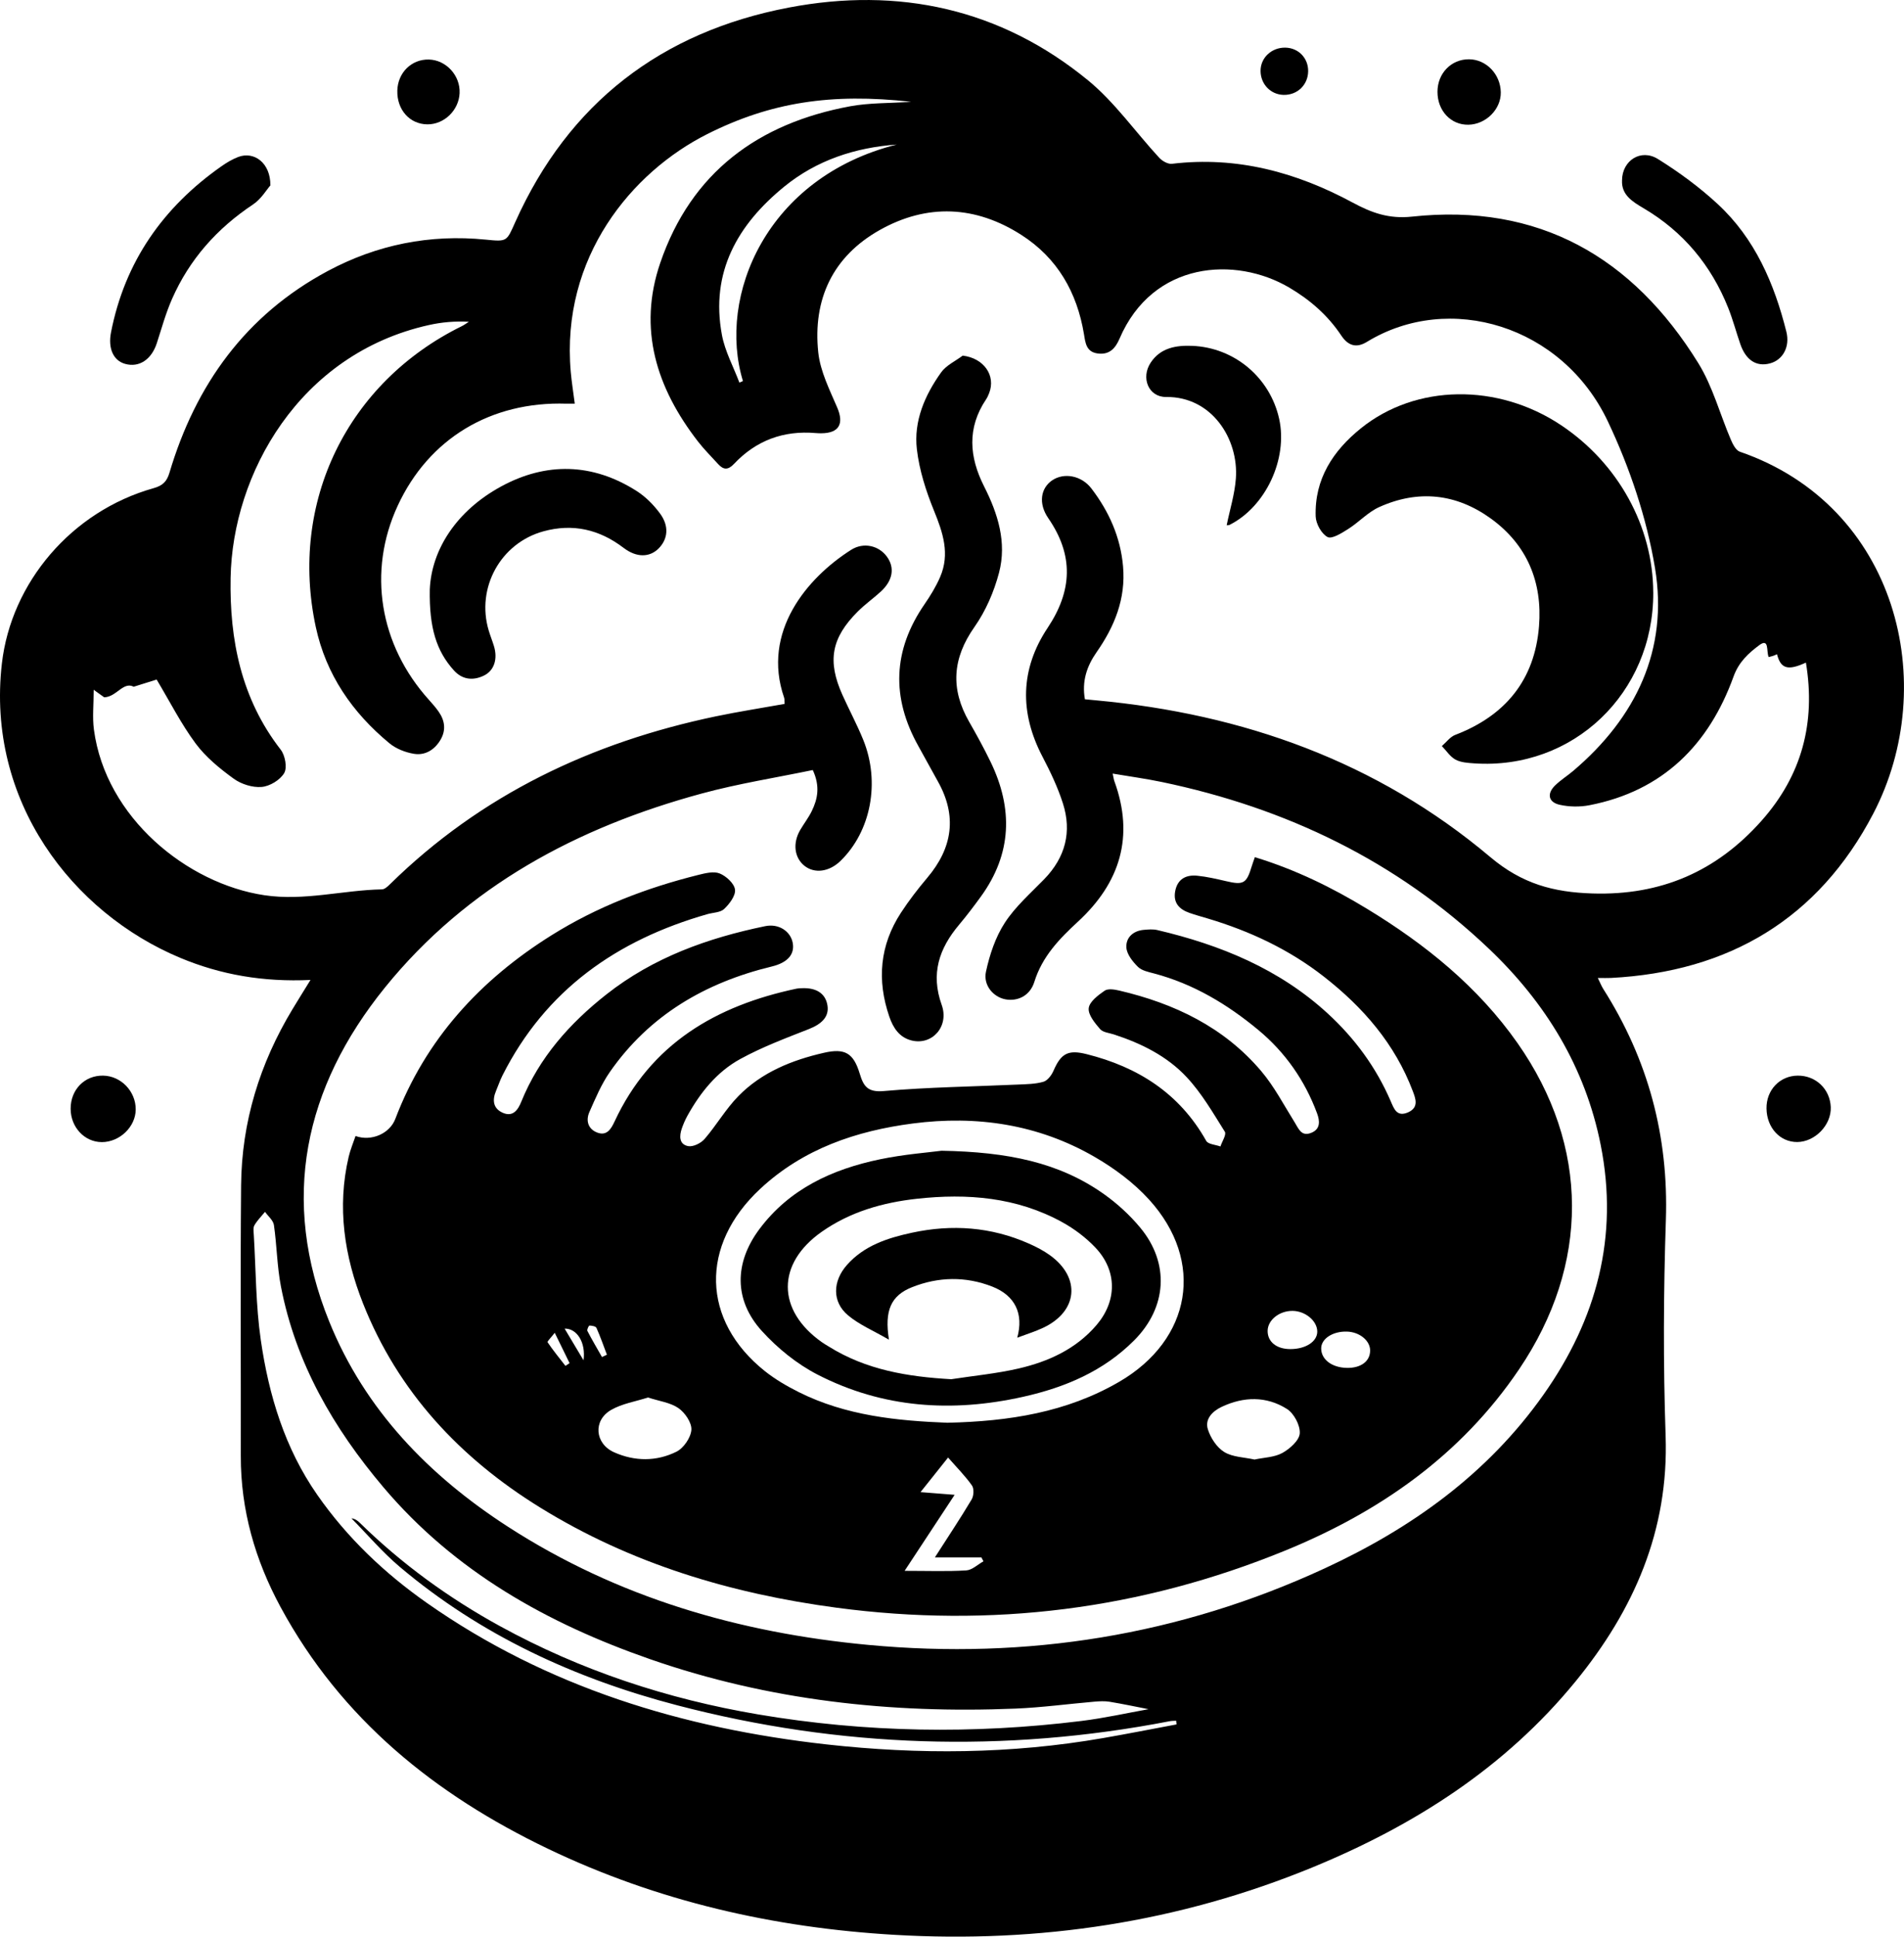
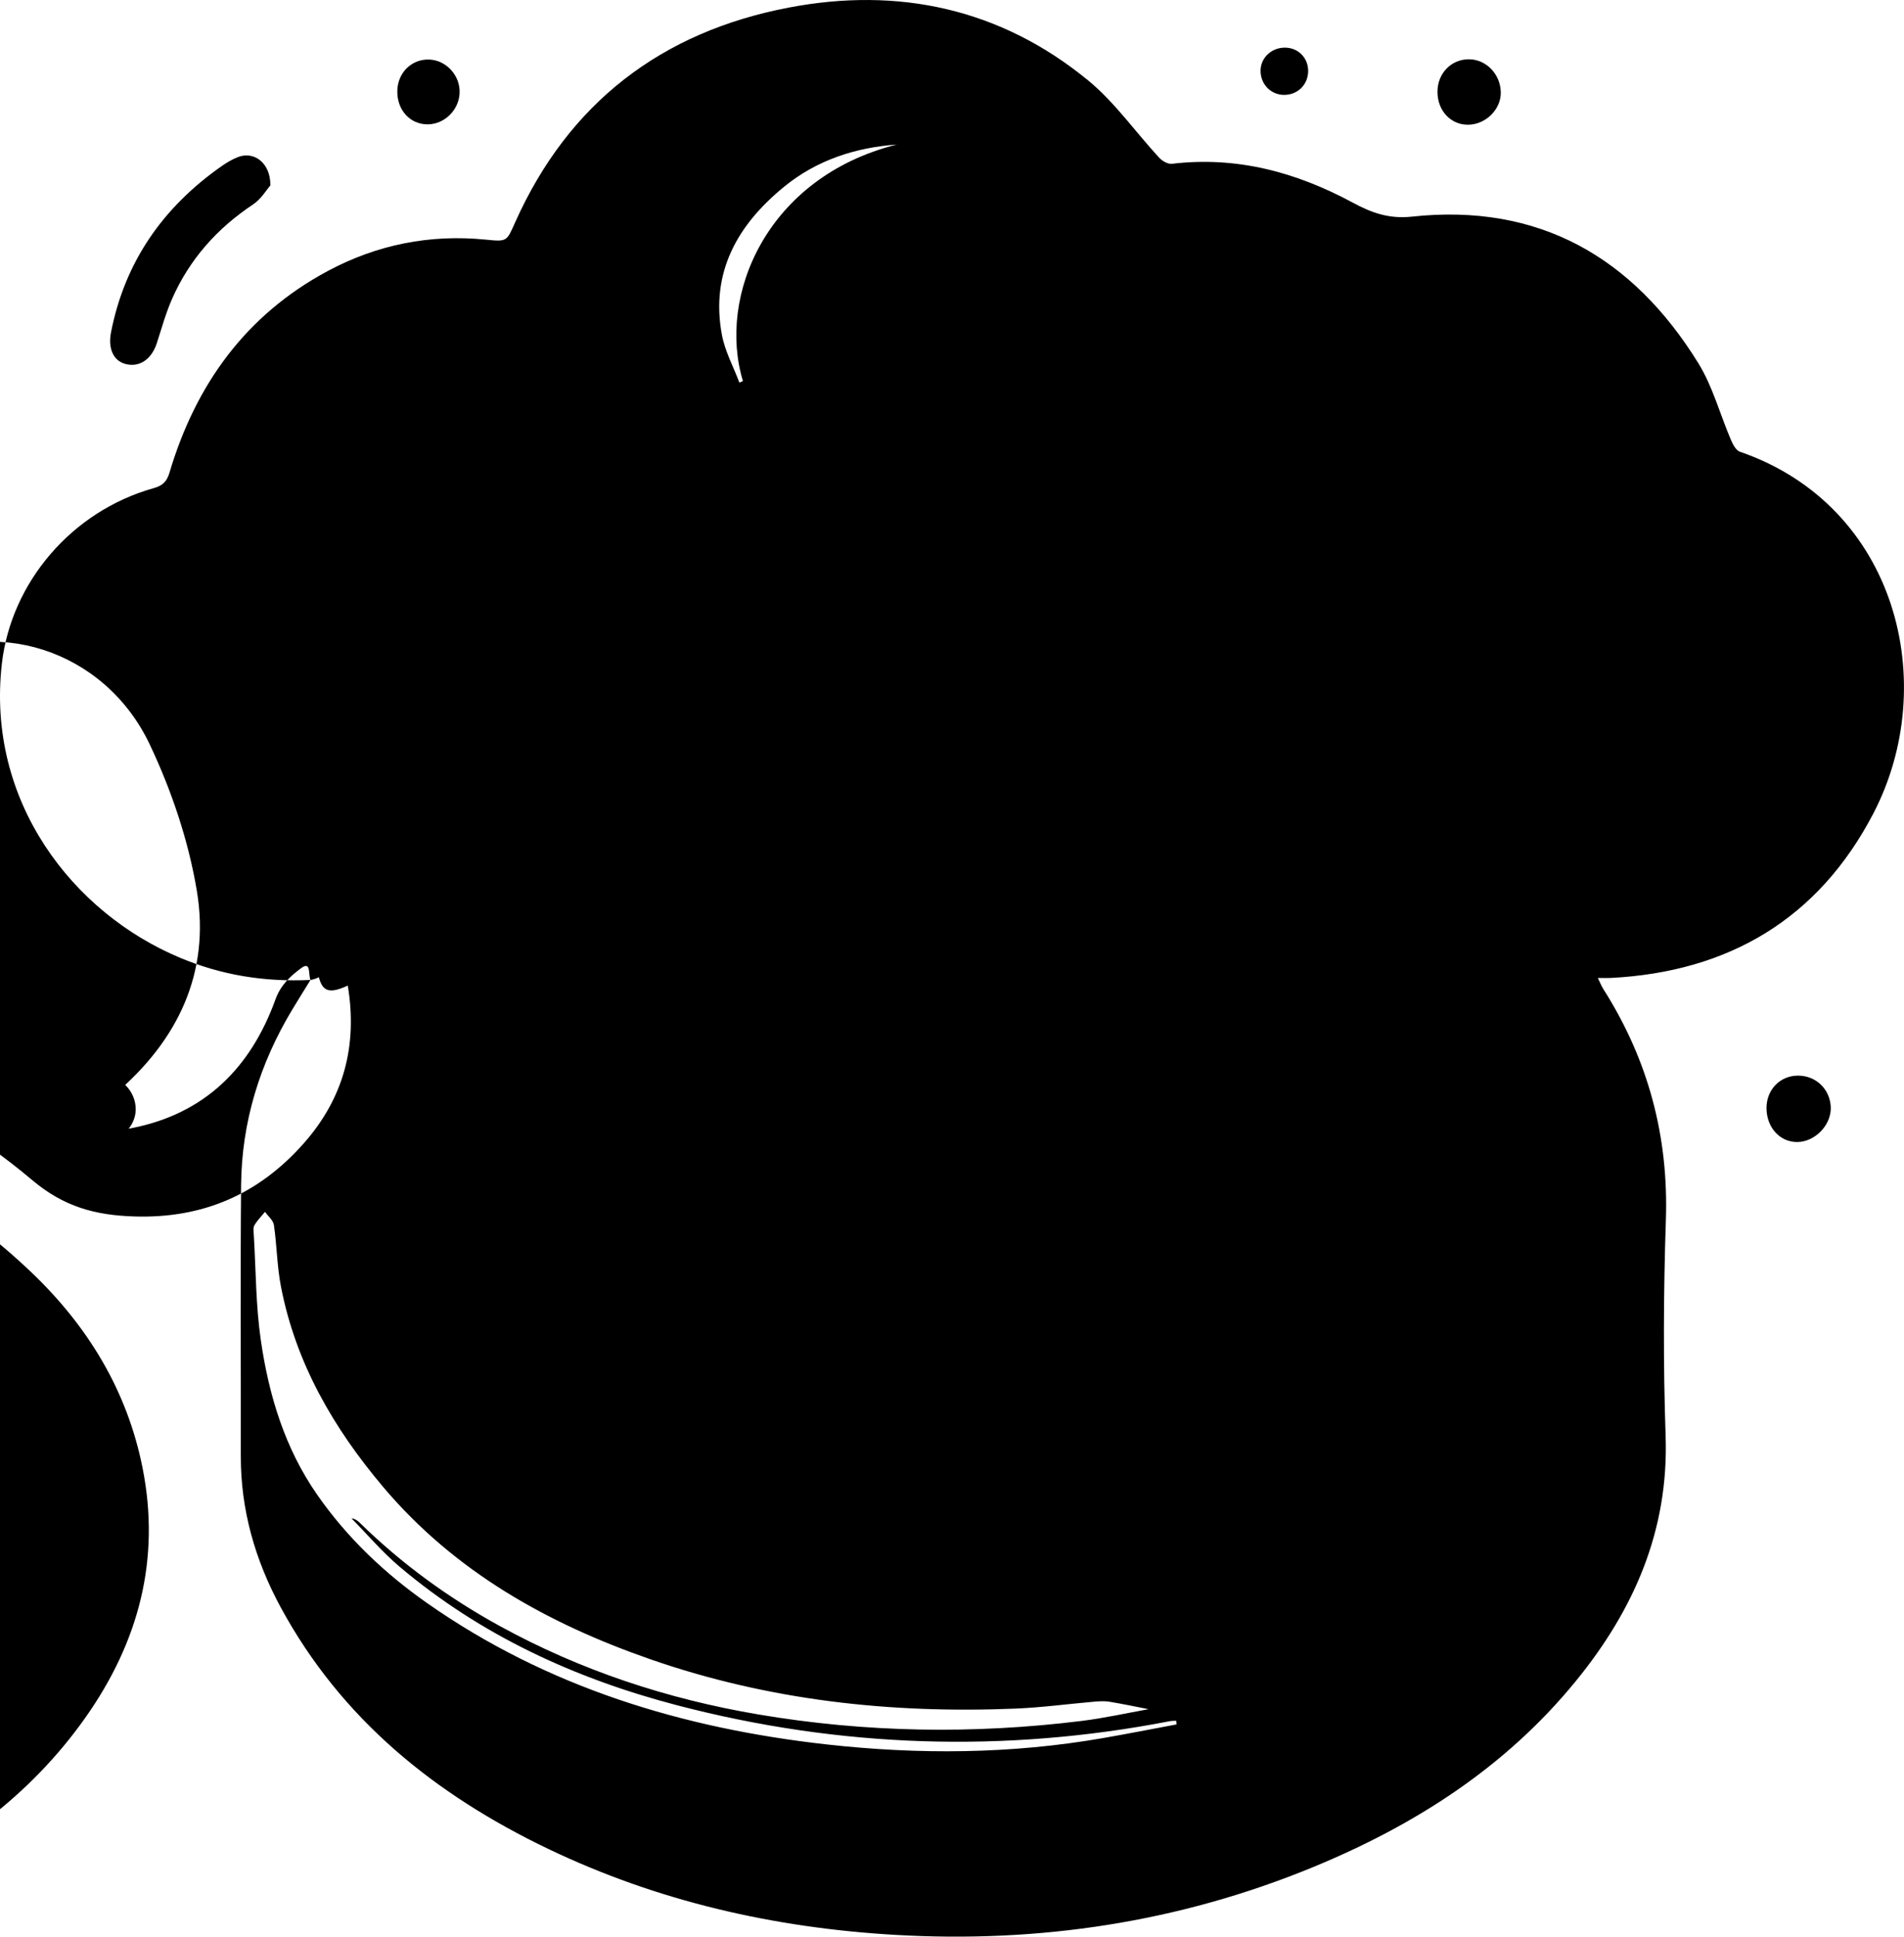
<svg xmlns="http://www.w3.org/2000/svg" id="Layer_1" data-name="Layer 1" viewBox="0 0 827.72 841.48">
  <defs>
    <style>
      .cls-1 {
        stroke-width: 0px;
      }
    </style>
  </defs>
-   <path class="cls-1" d="M134.98,425.79c-20.5.95-38.95-2.22-56.66-9.62C31.48,396.61-6.08,348.04.82,288.28c4.05-35.13,30.26-66.13,65.93-76.16,3.88-1.09,5.75-2.77,6.92-6.72,11.37-38.26,33.2-68.58,68.85-87.66,21.36-11.43,44.38-16.04,68.62-13.62,9.36.93,9.06.87,12.85-7.6,23.25-51.9,63.68-82.68,118.86-93.22,47.7-9.11,92.08.41,130.13,31.59,11.67,9.57,20.61,22.45,30.97,33.66,1.31,1.42,3.79,2.83,5.53,2.62,28.18-3.37,54.09,3.65,78.63,16.89,8.08,4.36,15.65,7.15,25.67,6.07,55.07-5.94,95.99,17.54,124.51,63.65,6.28,10.15,9.42,22.22,14.18,33.32.84,1.96,2.19,4.59,3.89,5.17,68.44,23.56,87.35,101.04,57.99,157.27-23.87,45.71-62.81,68.73-114.06,71.38-1.58.08-3.17.01-5.68.01.96,1.94,1.56,3.49,2.43,4.86,19.45,30.63,28.38,63.88,27.16,100.32-1.04,31.22-1.18,62.53-.11,93.74,1.41,41.17-13.8,75.7-39.14,106.71-30.63,37.47-70.15,62.63-114.34,80.79-58.18,23.91-118.91,32.99-181.63,29.34-52.6-3.06-103.12-14.57-150.76-37.4-49.06-23.51-89.88-56.32-116.25-105.02-11.08-20.46-17.34-42.22-17.29-65.67.07-39.21-.22-78.43.13-117.64.25-27.46,8.13-52.91,22.31-76.41,2.34-3.88,4.75-7.72,7.87-12.78ZM768.87,285.45c-1.06-2.44.38-8.47-4.16-5.06-4.41,3.3-8.76,7.11-11.08,13.54-10.71,29.65-30.75,49.76-62.66,55.94-4.17.81-8.8.73-12.93-.19-4.92-1.1-5.64-4.81-2.06-8.34,2.39-2.36,5.31-4.17,7.89-6.35,27.31-23.16,41.5-52.66,35.61-88.16-3.63-21.83-11-43.69-20.51-63.74-19.78-41.72-68.96-56.4-104.74-34.54-4.65,2.84-8.21,1.63-11.14-2.76-5.84-8.77-13.56-15.51-22.63-20.84-23.38-13.74-59.3-11.51-73.76,22.19-1.78,4.15-4.35,7.13-9.47,6.45-5.02-.66-5.37-4.57-5.99-8.35-3.01-18.18-11.54-33.1-27.16-43.12-19.96-12.81-41.03-13.75-61.65-2.16-20.44,11.49-29.14,30.16-26.71,53.16.87,8.2,4.92,16.2,8.25,23.98,3.01,7.04.82,11.12-6.95,11.16-.8,0-1.59-.02-2.39-.09-13.99-1.21-25.91,3.19-35.53,13.39-2.57,2.73-4.57,2.66-6.9.09-2.94-3.24-6.07-6.34-8.74-9.78-18.03-23.22-26.27-48.94-16.42-77.67,13.47-39.3,42.62-60.66,82.62-68.03,8.27-1.52,16.87-1.28,26.44-1.93-34.71-3.88-61.11.17-88.69,14.05-32.65,16.43-63.69,53.42-59.28,103.35.4,4.47,1.12,8.91,1.74,13.76-1.67,0-2.62.03-3.57,0-32.97-1.08-59.95,15.22-73.43,44.39-13.15,28.44-7.97,60.43,13.65,84.35,1.46,1.62,2.91,3.28,4.16,5.06,2.74,3.91,3.3,8.09.78,12.32-2.57,4.31-6.65,6.8-11.47,6.02-3.75-.61-7.81-2.2-10.71-4.6-16.11-13.29-27.55-29.88-31.99-50.48-11.69-54.27,13.72-106.27,63.47-130.74,1.08-.53,2.05-1.27,3.07-1.91-6.05-.33-11.79.18-17.36,1.42-56.58,12.58-85.41,64.93-86.22,109.85-.49,26.93,4.62,52.57,21.78,74.65,1.92,2.47,2.91,7.81,1.52,10.17-1.76,3.01-6.26,5.73-9.8,6.03-3.98.34-8.88-1.21-12.17-3.6-6.05-4.39-12.11-9.34-16.52-15.27-6.34-8.54-11.2-18.18-16.96-27.79-2.54.8-5.72,1.79-9.97,3.12-4.57-2.39-7.48,4.47-12.84,4.59-.8-.57-2.18-1.57-4.56-3.27,0,6.46-.61,11.97.1,17.29,5.09,38.3,40.58,66.99,74.13,71.98,17.34,2.58,34.05-2.21,51.1-2.55,1.14-.02,2.43-1.2,3.36-2.12,39.7-39.01,87.78-61.77,141.75-73.05,9.87-2.06,19.85-3.6,29.92-5.41-.08-1.18.03-2.01-.21-2.71-9.88-28.61,9.98-52.08,29.14-64.24,5.42-3.44,12.03-1.82,15.51,2.92,3.57,4.85,2.63,10.47-2.72,15.32-3.24,2.94-6.84,5.5-9.92,8.58-11.52,11.5-13.3,21.5-6.64,36.27,2.94,6.52,6.34,12.86,9.03,19.48,7.47,18.41,3.33,39.78-9.91,52.62-4.89,4.75-11.24,5.6-15.64,2.11-4.45-3.54-5.21-9.93-1.8-15.67,1.62-2.74,3.6-5.29,4.98-8.14,2.59-5.3,3.67-10.79.43-17.81-16.1,3.35-32.42,5.9-48.27,10.21-54.03,14.66-101.97,40.15-137.71,84.28-35.18,43.45-45.69,92.24-24.19,145.25,15.55,38.33,43.3,66.84,77.65,89.04,47.66,30.8,100.64,46.1,156.62,51.35,68.95,6.47,135.33-4.1,198.36-33.21,37.76-17.43,70.87-41.05,95.22-75.54,23.13-32.75,32.76-68.7,24.85-108.48-6.71-33.73-23.91-61.78-48.59-85.24-40.18-38.21-88.25-61.2-142.21-72.46-6.9-1.44-13.91-2.39-21.36-3.65.39,1.76.47,2.56.74,3.29,8.76,23.99,2.51,44.15-15.82,61.03-8.13,7.49-15.56,15.18-18.98,26.2-1.88,6.04-7.3,8.58-12.66,7.54-5.12-1-9.64-6.04-8.36-11.99,1.59-7.38,4.13-15.02,8.21-21.28,4.59-7.06,11.22-12.83,17.16-18.96,9.16-9.46,12.05-20.55,8.06-32.95-2.23-6.95-5.43-13.68-8.83-20.17-10.06-19.18-9.74-38.09,2.2-56.02,10.77-16.16,11.4-31.54.3-47.65-4.45-6.45-3.29-13.11,1.71-16.48,5.1-3.44,12.69-2.12,17.03,3.56,7.62,9.97,12.63,21.08,13.75,33.8,1.24,14.08-3.68,26.14-11.53,37.37-4.22,6.04-6.44,12.61-5.05,20.42,1.77.17,3.32.31,4.87.46,63.82,5.88,122.12,26.6,171.38,68.11,13.81,11.64,27.46,15.27,44.36,15.8,29.79.94,53.95-9.56,73.52-31.57,17.55-19.74,23.64-42.66,19.31-68.74-7.87,3.62-10.94,2.68-12.57-3.64-.55.24-1.07.51-1.62.69-.69.23-1.4.38-2.05.55ZM511.47,749.25l-.16-1.59c-.94.06-1.91.03-2.83.21-71.88,13.89-143.31,11.55-214.06-6.91-44.33-11.57-85.37-30.37-120.67-60.19-7.54-6.37-14.01-14.01-20.97-21.06,1.69.24,2.75,1.08,3.72,2.03,18.17,17.79,38.59,32.61,60.82,44.8,35.19,19.3,72.85,31.7,112.38,38.39,46.62,7.89,93.43,8.62,140.32,2.84,10.16-1.25,20.19-3.51,29.28-5.13-5.26-1.02-11.08-2.26-16.94-3.23-2.12-.35-4.37-.22-6.53-.04-11.48.99-22.94,2.55-34.44,3.02-54.16,2.23-107.32-3.57-158.75-21.47-44.65-15.53-84.93-38.03-115.98-74.73-21.65-25.59-38.12-53.94-44.54-87.26-1.69-8.75-1.76-17.8-3.04-26.65-.3-2.05-2.53-3.83-3.87-5.73-1.57,1.92-3.37,3.71-4.61,5.83-.62,1.06-.35,2.73-.27,4.12.92,15.28.86,30.7,3.05,45.79,3.48,23.95,10.41,46.94,24.53,67.2,13.02,18.69,29.29,34.11,47.8,47.08,52.13,36.52,111.02,54.39,173.58,61.37,40.11,4.48,80.23,4.21,120.14-2.73,10.71-1.86,21.37-3.96,32.06-5.96ZM389.82,62.81c-18.07,1.31-34.75,6.79-48.8,18.21-20.34,16.54-32.28,37.26-27.18,64.52,1.33,7.12,5,13.8,7.59,20.69.52-.22,1.03-.43,1.55-.65-11.24-36.91,10.23-88.54,66.85-102.77Z" />
-   <path class="cls-1" d="M705.14,78.35c.06-8.65,8.22-13.86,15.6-9.26,9.2,5.73,18.11,12.27,26.05,19.63,16.12,14.93,24.52,34.42,29.78,55.37,1.66,6.6-1.5,12.3-7.09,13.8-5.88,1.58-10.48-1.35-12.91-8.36-1.82-5.25-3.23-10.65-5.29-15.8-7.4-18.49-19.51-33.05-36.74-43.23-4.86-2.87-9.71-5.8-9.4-12.15Z" />
+   <path class="cls-1" d="M134.98,425.79c-20.5.95-38.95-2.22-56.66-9.62C31.48,396.61-6.08,348.04.82,288.28c4.05-35.13,30.26-66.13,65.93-76.16,3.88-1.09,5.75-2.77,6.92-6.72,11.37-38.26,33.2-68.58,68.85-87.66,21.36-11.43,44.38-16.04,68.62-13.62,9.36.93,9.06.87,12.85-7.6,23.25-51.9,63.68-82.68,118.86-93.22,47.7-9.11,92.08.41,130.13,31.59,11.67,9.57,20.61,22.45,30.97,33.66,1.31,1.42,3.79,2.83,5.53,2.62,28.18-3.37,54.09,3.65,78.63,16.89,8.08,4.36,15.65,7.15,25.67,6.07,55.07-5.94,95.99,17.54,124.51,63.65,6.28,10.15,9.42,22.22,14.18,33.32.84,1.96,2.19,4.59,3.89,5.17,68.44,23.56,87.35,101.04,57.99,157.27-23.87,45.71-62.81,68.73-114.06,71.38-1.58.08-3.17.01-5.68.01.96,1.94,1.56,3.49,2.43,4.86,19.45,30.63,28.38,63.88,27.16,100.32-1.04,31.22-1.18,62.53-.11,93.74,1.41,41.17-13.8,75.7-39.14,106.71-30.63,37.47-70.15,62.63-114.34,80.79-58.18,23.91-118.91,32.99-181.63,29.34-52.6-3.06-103.12-14.57-150.76-37.4-49.06-23.51-89.88-56.32-116.25-105.02-11.08-20.46-17.34-42.22-17.29-65.67.07-39.21-.22-78.43.13-117.64.25-27.46,8.13-52.91,22.31-76.41,2.34-3.88,4.75-7.72,7.87-12.78Zc-1.06-2.44.38-8.47-4.16-5.06-4.41,3.3-8.76,7.11-11.08,13.54-10.71,29.65-30.75,49.76-62.66,55.94-4.17.81-8.8.73-12.93-.19-4.92-1.1-5.64-4.81-2.06-8.34,2.39-2.36,5.31-4.17,7.89-6.35,27.31-23.16,41.5-52.66,35.61-88.16-3.63-21.83-11-43.69-20.51-63.74-19.78-41.72-68.96-56.4-104.74-34.54-4.65,2.84-8.21,1.63-11.14-2.76-5.84-8.77-13.56-15.51-22.63-20.84-23.38-13.74-59.3-11.51-73.76,22.19-1.78,4.15-4.35,7.13-9.47,6.45-5.02-.66-5.37-4.57-5.99-8.35-3.01-18.18-11.54-33.1-27.16-43.12-19.96-12.81-41.03-13.75-61.65-2.16-20.44,11.49-29.14,30.16-26.71,53.16.87,8.2,4.92,16.2,8.25,23.98,3.01,7.04.82,11.12-6.95,11.16-.8,0-1.59-.02-2.39-.09-13.99-1.21-25.91,3.19-35.53,13.39-2.57,2.73-4.57,2.66-6.9.09-2.94-3.24-6.07-6.34-8.74-9.78-18.03-23.22-26.27-48.94-16.42-77.67,13.47-39.3,42.62-60.66,82.62-68.03,8.27-1.52,16.87-1.28,26.44-1.93-34.71-3.88-61.11.17-88.69,14.05-32.65,16.43-63.69,53.42-59.28,103.35.4,4.47,1.12,8.91,1.74,13.76-1.67,0-2.62.03-3.57,0-32.97-1.08-59.95,15.22-73.43,44.39-13.15,28.44-7.97,60.43,13.65,84.35,1.46,1.62,2.91,3.28,4.16,5.06,2.74,3.91,3.3,8.09.78,12.32-2.57,4.31-6.65,6.8-11.47,6.02-3.75-.61-7.81-2.2-10.71-4.6-16.11-13.29-27.55-29.88-31.99-50.48-11.69-54.27,13.72-106.27,63.47-130.74,1.08-.53,2.05-1.27,3.07-1.91-6.05-.33-11.79.18-17.36,1.42-56.58,12.58-85.41,64.93-86.22,109.85-.49,26.93,4.62,52.57,21.78,74.65,1.92,2.47,2.91,7.81,1.52,10.17-1.76,3.01-6.26,5.73-9.8,6.03-3.98.34-8.88-1.21-12.17-3.6-6.05-4.39-12.11-9.34-16.52-15.27-6.34-8.54-11.2-18.18-16.96-27.79-2.54.8-5.72,1.79-9.97,3.12-4.57-2.39-7.48,4.47-12.84,4.59-.8-.57-2.18-1.57-4.56-3.27,0,6.46-.61,11.97.1,17.29,5.09,38.3,40.58,66.99,74.13,71.98,17.34,2.58,34.05-2.21,51.1-2.55,1.14-.02,2.43-1.2,3.36-2.12,39.7-39.01,87.78-61.77,141.75-73.05,9.87-2.06,19.85-3.6,29.92-5.41-.08-1.18.03-2.01-.21-2.71-9.88-28.61,9.98-52.08,29.14-64.24,5.42-3.44,12.03-1.82,15.51,2.92,3.57,4.85,2.63,10.47-2.72,15.32-3.24,2.94-6.84,5.5-9.92,8.58-11.52,11.5-13.3,21.5-6.64,36.27,2.94,6.52,6.34,12.86,9.03,19.48,7.47,18.41,3.33,39.78-9.91,52.62-4.89,4.75-11.24,5.6-15.64,2.11-4.45-3.54-5.21-9.93-1.8-15.67,1.62-2.74,3.6-5.29,4.98-8.14,2.59-5.3,3.67-10.79.43-17.81-16.1,3.35-32.42,5.9-48.27,10.21-54.03,14.66-101.97,40.15-137.71,84.28-35.18,43.45-45.69,92.24-24.19,145.25,15.55,38.33,43.3,66.84,77.65,89.04,47.66,30.8,100.64,46.1,156.62,51.35,68.95,6.47,135.33-4.1,198.36-33.21,37.76-17.43,70.87-41.05,95.22-75.54,23.13-32.75,32.76-68.7,24.85-108.48-6.71-33.73-23.91-61.78-48.59-85.24-40.18-38.21-88.25-61.2-142.21-72.46-6.9-1.44-13.91-2.39-21.36-3.65.39,1.76.47,2.56.74,3.29,8.76,23.99,2.51,44.15-15.82,61.03-8.13,7.49-15.56,15.18-18.98,26.2-1.88,6.04-7.3,8.58-12.66,7.54-5.12-1-9.64-6.04-8.36-11.99,1.59-7.38,4.13-15.02,8.21-21.28,4.59-7.06,11.22-12.83,17.16-18.96,9.16-9.46,12.05-20.55,8.06-32.95-2.23-6.95-5.43-13.68-8.83-20.17-10.06-19.18-9.74-38.09,2.2-56.02,10.77-16.16,11.4-31.54.3-47.65-4.45-6.45-3.29-13.11,1.71-16.48,5.1-3.44,12.69-2.12,17.03,3.56,7.62,9.97,12.63,21.08,13.75,33.8,1.24,14.08-3.68,26.14-11.53,37.37-4.22,6.04-6.44,12.61-5.05,20.42,1.77.17,3.32.31,4.87.46,63.82,5.88,122.12,26.6,171.38,68.11,13.81,11.64,27.46,15.27,44.36,15.8,29.79.94,53.95-9.56,73.52-31.57,17.55-19.74,23.64-42.66,19.31-68.74-7.87,3.62-10.94,2.68-12.57-3.64-.55.24-1.07.51-1.62.69-.69.23-1.4.38-2.05.55ZM511.47,749.25l-.16-1.59c-.94.06-1.91.03-2.83.21-71.88,13.89-143.31,11.55-214.06-6.91-44.33-11.57-85.37-30.37-120.67-60.19-7.54-6.37-14.01-14.01-20.97-21.06,1.69.24,2.75,1.08,3.72,2.03,18.17,17.79,38.59,32.61,60.82,44.8,35.19,19.3,72.85,31.7,112.38,38.39,46.62,7.89,93.43,8.62,140.32,2.84,10.16-1.25,20.19-3.51,29.28-5.13-5.26-1.02-11.08-2.26-16.94-3.23-2.12-.35-4.37-.22-6.53-.04-11.48.99-22.94,2.55-34.44,3.02-54.16,2.23-107.32-3.57-158.75-21.47-44.65-15.53-84.93-38.03-115.98-74.73-21.65-25.59-38.12-53.94-44.54-87.26-1.69-8.75-1.76-17.8-3.04-26.65-.3-2.05-2.53-3.83-3.87-5.73-1.57,1.92-3.37,3.71-4.61,5.83-.62,1.06-.35,2.73-.27,4.12.92,15.28.86,30.7,3.05,45.79,3.48,23.95,10.41,46.94,24.53,67.2,13.02,18.69,29.29,34.11,47.8,47.08,52.13,36.52,111.02,54.39,173.58,61.37,40.11,4.48,80.23,4.21,120.14-2.73,10.71-1.86,21.37-3.96,32.06-5.96ZM389.82,62.81c-18.07,1.31-34.75,6.79-48.8,18.21-20.34,16.54-32.28,37.26-27.18,64.52,1.33,7.12,5,13.8,7.59,20.69.52-.22,1.03-.43,1.55-.65-11.24-36.91,10.23-88.54,66.85-102.77Z" />
  <path class="cls-1" d="M117.54,80.56c-1.67,1.89-4.03,5.95-7.53,8.27-15.69,10.42-27.67,23.9-35.24,41.11-2.71,6.16-4.51,12.72-6.59,19.14-2.31,7.13-7.68,10.73-13.77,9.03-5.13-1.42-7.52-6.72-6.15-13.71,6.01-30.69,22.62-54.34,47.98-72.14,2.27-1.59,4.71-3.06,7.28-4.04,6.91-2.65,14.1,2.54,14.02,12.33Z" />
  <path class="cls-1" d="M44.23,496.24c-7.48-.01-13.5-6.46-13.52-14.47-.02-8.33,6.06-14.54,14.1-14.41,7.78.12,14.24,6.82,14.19,14.71-.04,7.54-6.98,14.19-14.77,14.18Z" />
  <path class="cls-1" d="M767.95,481.68c-.13-8.04,5.75-14.25,13.55-14.32,7.87-.07,14.05,5.81,14.38,13.67.32,7.7-6.77,15.1-14.53,15.18-7.5.07-13.27-6.18-13.4-14.53Z" />
  <path class="cls-1" d="M624.91,39.89c.01-8.05,5.99-14.19,13.73-14.13,7.48.06,13.66,6.49,13.79,14.35.12,7.36-6.44,13.93-14.06,14.08-7.63.15-13.47-6.06-13.46-14.3Z" />
  <path class="cls-1" d="M172.73,39.36c.2-7.78,6.15-13.65,13.67-13.49,7.54.16,13.76,6.95,13.4,14.62-.34,7.44-6.72,13.6-14,13.54-7.69-.06-13.29-6.34-13.07-14.67Z" />
  <path class="cls-1" d="M558.76,20.7c5.71.1,10.01,4.54,9.93,10.28-.09,5.95-4.72,10.39-10.7,10.25-5.6-.13-9.94-4.63-9.99-10.37-.06-5.72,4.76-10.26,10.76-10.16Z" />
  <path class="cls-1" d="M545.53,372.45c17.7,5.4,33.53,13.17,48.68,22.38,25.4,15.43,48.27,33.86,65.48,58.37,31.47,44.83,31.47,96.24.71,141.74-25.34,37.47-60.73,62.06-101.85,78.85-62.65,25.57-127.64,33.72-194.83,24.77-45.91-6.12-89.46-19.14-129-43.59-34.72-21.46-61.7-50.22-76.91-88.64-8.1-20.47-11.38-41.82-6.22-63.76.72-3.05,1.97-5.98,2.97-8.97,6.93,2.47,14.88-1.07,17.29-7.43,13.19-34.65,36.94-60.43,67.97-79.83,19.72-12.33,41.23-20.58,63.76-26.19,3.03-.75,6.7-1.68,9.3-.62,2.83,1.15,6.3,4.33,6.64,6.99.34,2.62-2.39,6.22-4.7,8.42-1.65,1.58-4.81,1.55-7.3,2.26-39.28,11.21-70.33,32.88-89.11,70.13-1.07,2.12-1.81,4.41-2.75,6.6-1.72,4.03-1.34,7.71,2.91,9.58,4.4,1.93,6.59-1.21,8.04-4.8,7.79-19.19,21.04-34.08,37.06-46.68,20.33-16,43.98-24.46,68.98-29.61,5.91-1.22,11.01,2.23,11.96,7.23.96,5.07-2.32,8.66-9.11,10.3-28.84,6.98-53.15,21.1-70.37,45.81-3.7,5.31-6.27,11.46-8.91,17.42-1.63,3.69-.61,7.39,3.4,8.92,4.16,1.59,6.02-1.53,7.55-4.81,15.74-33.83,44.15-50.33,79.16-57.73.77-.16,1.58-.16,2.38-.19,6.36-.24,10.25,2.44,11.02,7.6.7,4.74-2.38,7.92-8.11,10.17-10.12,3.98-20.39,7.83-29.88,13.04-10.1,5.54-17.29,14.52-22.9,24.61-.96,1.73-1.75,3.58-2.41,5.44-1.16,3.3-1.28,6.98,2.71,7.76,2.16.42,5.57-1.26,7.15-3.09,5.16-5.97,9.18-13,14.67-18.61,10.18-10.4,23.33-15.69,37.3-18.87,9.05-2.06,12.78.14,15.48,9.07,1.65,5.45,3.38,8.19,10.46,7.57,19.38-1.7,38.89-1.94,58.35-2.82,3.72-.17,7.56-.19,11.07-1.22,1.8-.53,3.55-2.88,4.38-4.82,3.27-7.56,6.41-9.17,14.36-7.18,22.4,5.61,40.44,17.08,52.02,37.7.84,1.49,4.06,1.64,6.17,2.42.71-2.18,2.69-5.17,1.91-6.41-5.13-8.18-10.06-16.73-16.6-23.72-8.5-9.11-19.71-14.67-31.61-18.54-2.08-.68-4.8-.89-6.03-2.34-2.26-2.64-5.25-6.22-4.93-9.08.31-2.8,4.06-5.62,6.9-7.58,1.45-1.01,4.29-.56,6.33-.08,23.99,5.6,45.52,15.87,61.72,34.96,5.71,6.73,9.88,14.79,14.6,22.34,1.7,2.72,2.82,6.17,7.03,4.59,4.31-1.62,3.89-5.29,2.68-8.55-5.3-14.28-13.82-26.48-25.5-36.18-13.42-11.14-28.2-20.03-45.29-24.56-2.48-.66-5.41-1.24-7.09-2.91-2.29-2.26-4.83-5.46-5.01-8.39-.26-4.26,2.9-7.25,7.55-7.66,1.95-.17,4.02-.36,5.89.08,27.47,6.45,53.03,16.89,74.15,36.3,11.71,10.77,20.97,23.34,27.3,38,1.44,3.34,2.69,7.1,7.65,4.87,4.74-2.14,3.16-6.03,1.97-9.19-7.77-20.53-21.57-36.42-38.68-49.77-15.12-11.8-32.12-19.75-50.39-25.21-2.67-.8-5.36-1.53-7.99-2.45-4.43-1.54-7.17-4.36-6.23-9.42.99-5.32,4.72-7.23,9.63-6.73,4.13.42,8.23,1.36,12.28,2.31,7.79,1.84,9.09,1.16,11.39-6.47.33-1.11.75-2.19,1.34-3.91ZM411.95,618.18c26.64-.6,51.78-4.5,74.65-17.82,31.4-18.29,37.29-52.35,12.96-79.11-6.69-7.36-15.11-13.62-23.76-18.61-24.44-14.13-51.21-18.09-78.94-14.49-24.65,3.2-47.66,11-66.35,28.38-26.36,24.5-25.57,57.23,1.99,79.22,4.47,3.56,9.54,6.51,14.66,9.08,20.6,10.33,42.92,12.5,64.79,13.36ZM281.68,607.22c-5.38,1.74-11.24,2.64-16.02,5.4-7.95,4.58-7.07,14.66,1.31,18.4,8.97,4,18.4,4.05,27.09-.25,3.12-1.54,6.25-6.1,6.5-9.5.22-3.08-2.76-7.45-5.6-9.43-3.52-2.45-8.34-3.02-13.27-4.63ZM545.36,634.17c4.19-.9,8.67-.95,12.13-2.87,3.25-1.8,7.35-5.44,7.55-8.51.23-3.5-2.53-8.69-5.59-10.61-8.92-5.63-18.81-5.41-28.34-.91-3.96,1.87-7.44,5.28-6.01,9.79,1.18,3.74,3.89,7.87,7.13,9.85,3.65,2.23,8.64,2.25,13.14,3.26ZM406.43,676.67c5.87-9.15,11.13-17.03,15.97-25.16.93-1.56,1.1-4.68.15-6.04-2.93-4.16-6.58-7.81-10.39-12.17-4.52,5.67-7.92,9.93-11.99,15.03,5.33.42,9.6.75,14.84,1.17-7.14,10.84-13.91,21.12-21.75,33.03,10.17,0,18.51.32,26.8-.19,2.56-.16,4.99-2.57,7.48-3.95-.3-.57-.61-1.14-.91-1.71h-20.21ZM560.97,586.18c6.66,0,11.67-3.26,11.68-7.59,0-4.64-5.16-8.97-10.76-9.01-5.79-.04-10.83,4.03-10.82,8.75.01,4.75,3.93,7.86,9.9,7.85ZM585.52,594.35c6.12.12,10.13-2.89,10.11-7.59-.01-4.27-4.58-8-10.03-8.18-6.19-.21-11.28,3.11-11.25,7.34.03,4.8,4.68,8.31,11.16,8.43ZM261.7,589.63c.71-.34,1.42-.67,2.14-1.01-1.48-3.9-2.85-7.86-4.55-11.66-.31-.69-1.98-.98-3.04-1-.31,0-1.17,1.8-.9,2.32,1.99,3.85,4.21,7.58,6.35,11.35ZM245.45,577.28c2.91,4.88,5.57,9.32,8.22,13.76,1.08-7.69-2.86-13.89-8.22-13.76ZM241.16,579.11c-1.57,2.03-3.35,3.75-3.11,4.1,2.4,3.55,5.13,6.88,7.77,10.27.6-.4,1.19-.8,1.79-1.19-1.91-3.91-3.82-7.81-6.45-13.19Z" />
-   <path class="cls-1" d="M718.72,257.47c.14,43.73-34.85,77.12-77.86,74.21-2.75-.19-5.78-.37-8.1-1.62-2.36-1.28-3.99-3.88-5.95-5.9,1.93-1.65,3.59-4,5.82-4.85,21.79-8.34,34.54-23.87,36.42-47.17,1.54-19.1-5.09-35.38-20.93-46.83-15.04-10.87-31.57-12.64-48.53-4.99-4.93,2.22-8.85,6.6-13.51,9.54-2.78,1.75-7.05,4.47-8.95,3.48-2.64-1.38-5.06-5.77-5.17-8.95-.54-16.21,7.54-28.53,19.67-38.3,23.92-19.26,59.51-19.68,86.99-1.36,24.87,16.58,40,44.02,40.09,72.74Z" />
  <path class="cls-1" d="M418.5,154.52c9.19,1.07,14.51,8.65,11.5,16.32-.36.92-.77,1.85-1.32,2.67-8.36,12.45-7.33,25.08-.85,37.87,5.99,11.81,9.92,24.33,6.49,37.41-2.17,8.27-5.79,16.65-10.69,23.62-9.62,13.66-10.51,26.95-2.3,41.24,3.27,5.69,6.43,11.46,9.29,17.36,9.84,20.29,9.31,39.94-4.22,58.57-3.04,4.18-6.17,8.31-9.5,12.27-8.65,10.29-12.37,21.24-7.53,34.75,3.36,9.36-4.1,17.66-13,15.51-5.38-1.3-8.09-5.48-9.77-10.39-5.43-15.84-4.15-31.01,5.07-45.14,3.47-5.32,7.39-10.38,11.48-15.23,10.98-13.01,13.02-26.84,4.53-41.9-2.83-5.03-5.55-10.12-8.37-15.15-11.88-21.13-11.23-41.68,2.61-61.76,2.58-3.75,5.01-7.71,6.8-11.88,4.3-9.98,1.21-19.21-2.68-28.74-3.47-8.51-6.39-17.59-7.45-26.67-1.44-12.29,3.45-23.53,10.54-33.44,2.2-3.08,6.18-4.89,9.35-7.27Z" />
-   <path class="cls-1" d="M186.84,256.2c.71-17.25,11.49-34.21,31.01-44.83,19.6-10.66,39.76-10.23,58.9,1.97,3.92,2.49,7.43,6.05,10.2,9.81,4.05,5.5,3.4,11.15-.68,15.21-3.88,3.86-9.54,4-15.18-.31-10.53-8.03-22.08-10.69-34.84-7.19-18.65,5.11-29.33,24.58-23.8,43.08.68,2.28,1.58,4.5,2.28,6.78,1.7,5.55.15,10.65-4.39,12.84-4.73,2.28-9.4,1.77-13.06-2.31-7.55-8.4-10.71-18.43-10.44-35.05Z" />
-   <path class="cls-1" d="M533.27,228.21c1.39-6.81,3.48-13.46,3.99-20.24,1.29-17.11-10.35-35.71-30.32-35.48-7.64.09-11.1-8.35-6.67-14.98,4.3-6.44,11.09-7.51,17.96-7.24,18.47.72,33.92,13.86,37.86,31.74,3.84,17.4-5.87,38.15-21.56,46.05-.44.22-1.04.14-1.25.16Z" />
  <path class="cls-1" d="M409.32,500c28.7.51,51.12,5.02,70.67,18.9,5.77,4.1,11.17,9.06,15.69,14.5,12.88,15.48,11.64,34.68-2.62,48.98-13.39,13.43-30.02,20.44-48.24,24.52-30.94,6.92-61.07,4.95-89.42-9.64-8.97-4.62-17.38-11.44-24.19-18.93-12.19-13.42-12.02-29.59-1.13-44.21,13.12-17.59,31.74-26.09,52.47-30.4,10.47-2.18,21.22-2.98,26.76-3.72ZM413.53,599.27c9.79-1.51,19.72-2.44,29.35-4.67,12.95-3.01,24.9-8.44,33.82-18.88,8.91-10.44,9.02-23.52-.4-33.53-4.15-4.41-9.24-8.25-14.56-11.17-19.78-10.87-41.28-12.58-63.21-10.15-14.75,1.63-28.93,5.65-41.29,14.33-19.7,13.82-19.65,34.03-.02,47.94.97.69,2.01,1.28,3.03,1.91,16.28,10.18,34.35,13.15,53.28,14.22Z" />
  <path class="cls-1" d="M442.22,581.25c2.88-10.4-.9-18.32-10.84-22.22-11.54-4.52-23.44-4.31-34.93.27-9.13,3.64-12.02,10.13-10,22.8-6.76-3.94-12.98-6.52-17.88-10.67-6.84-5.79-6.64-14.71-.4-21.78,7.49-8.47,17.68-11.75,28.3-14.04,17.41-3.75,34.37-2.53,50.73,4.69,3.25,1.43,6.49,3.1,9.36,5.19,13.41,9.76,11.98,24.35-3.06,31.43-3.39,1.6-7,2.7-11.29,4.32Z" />
</svg>